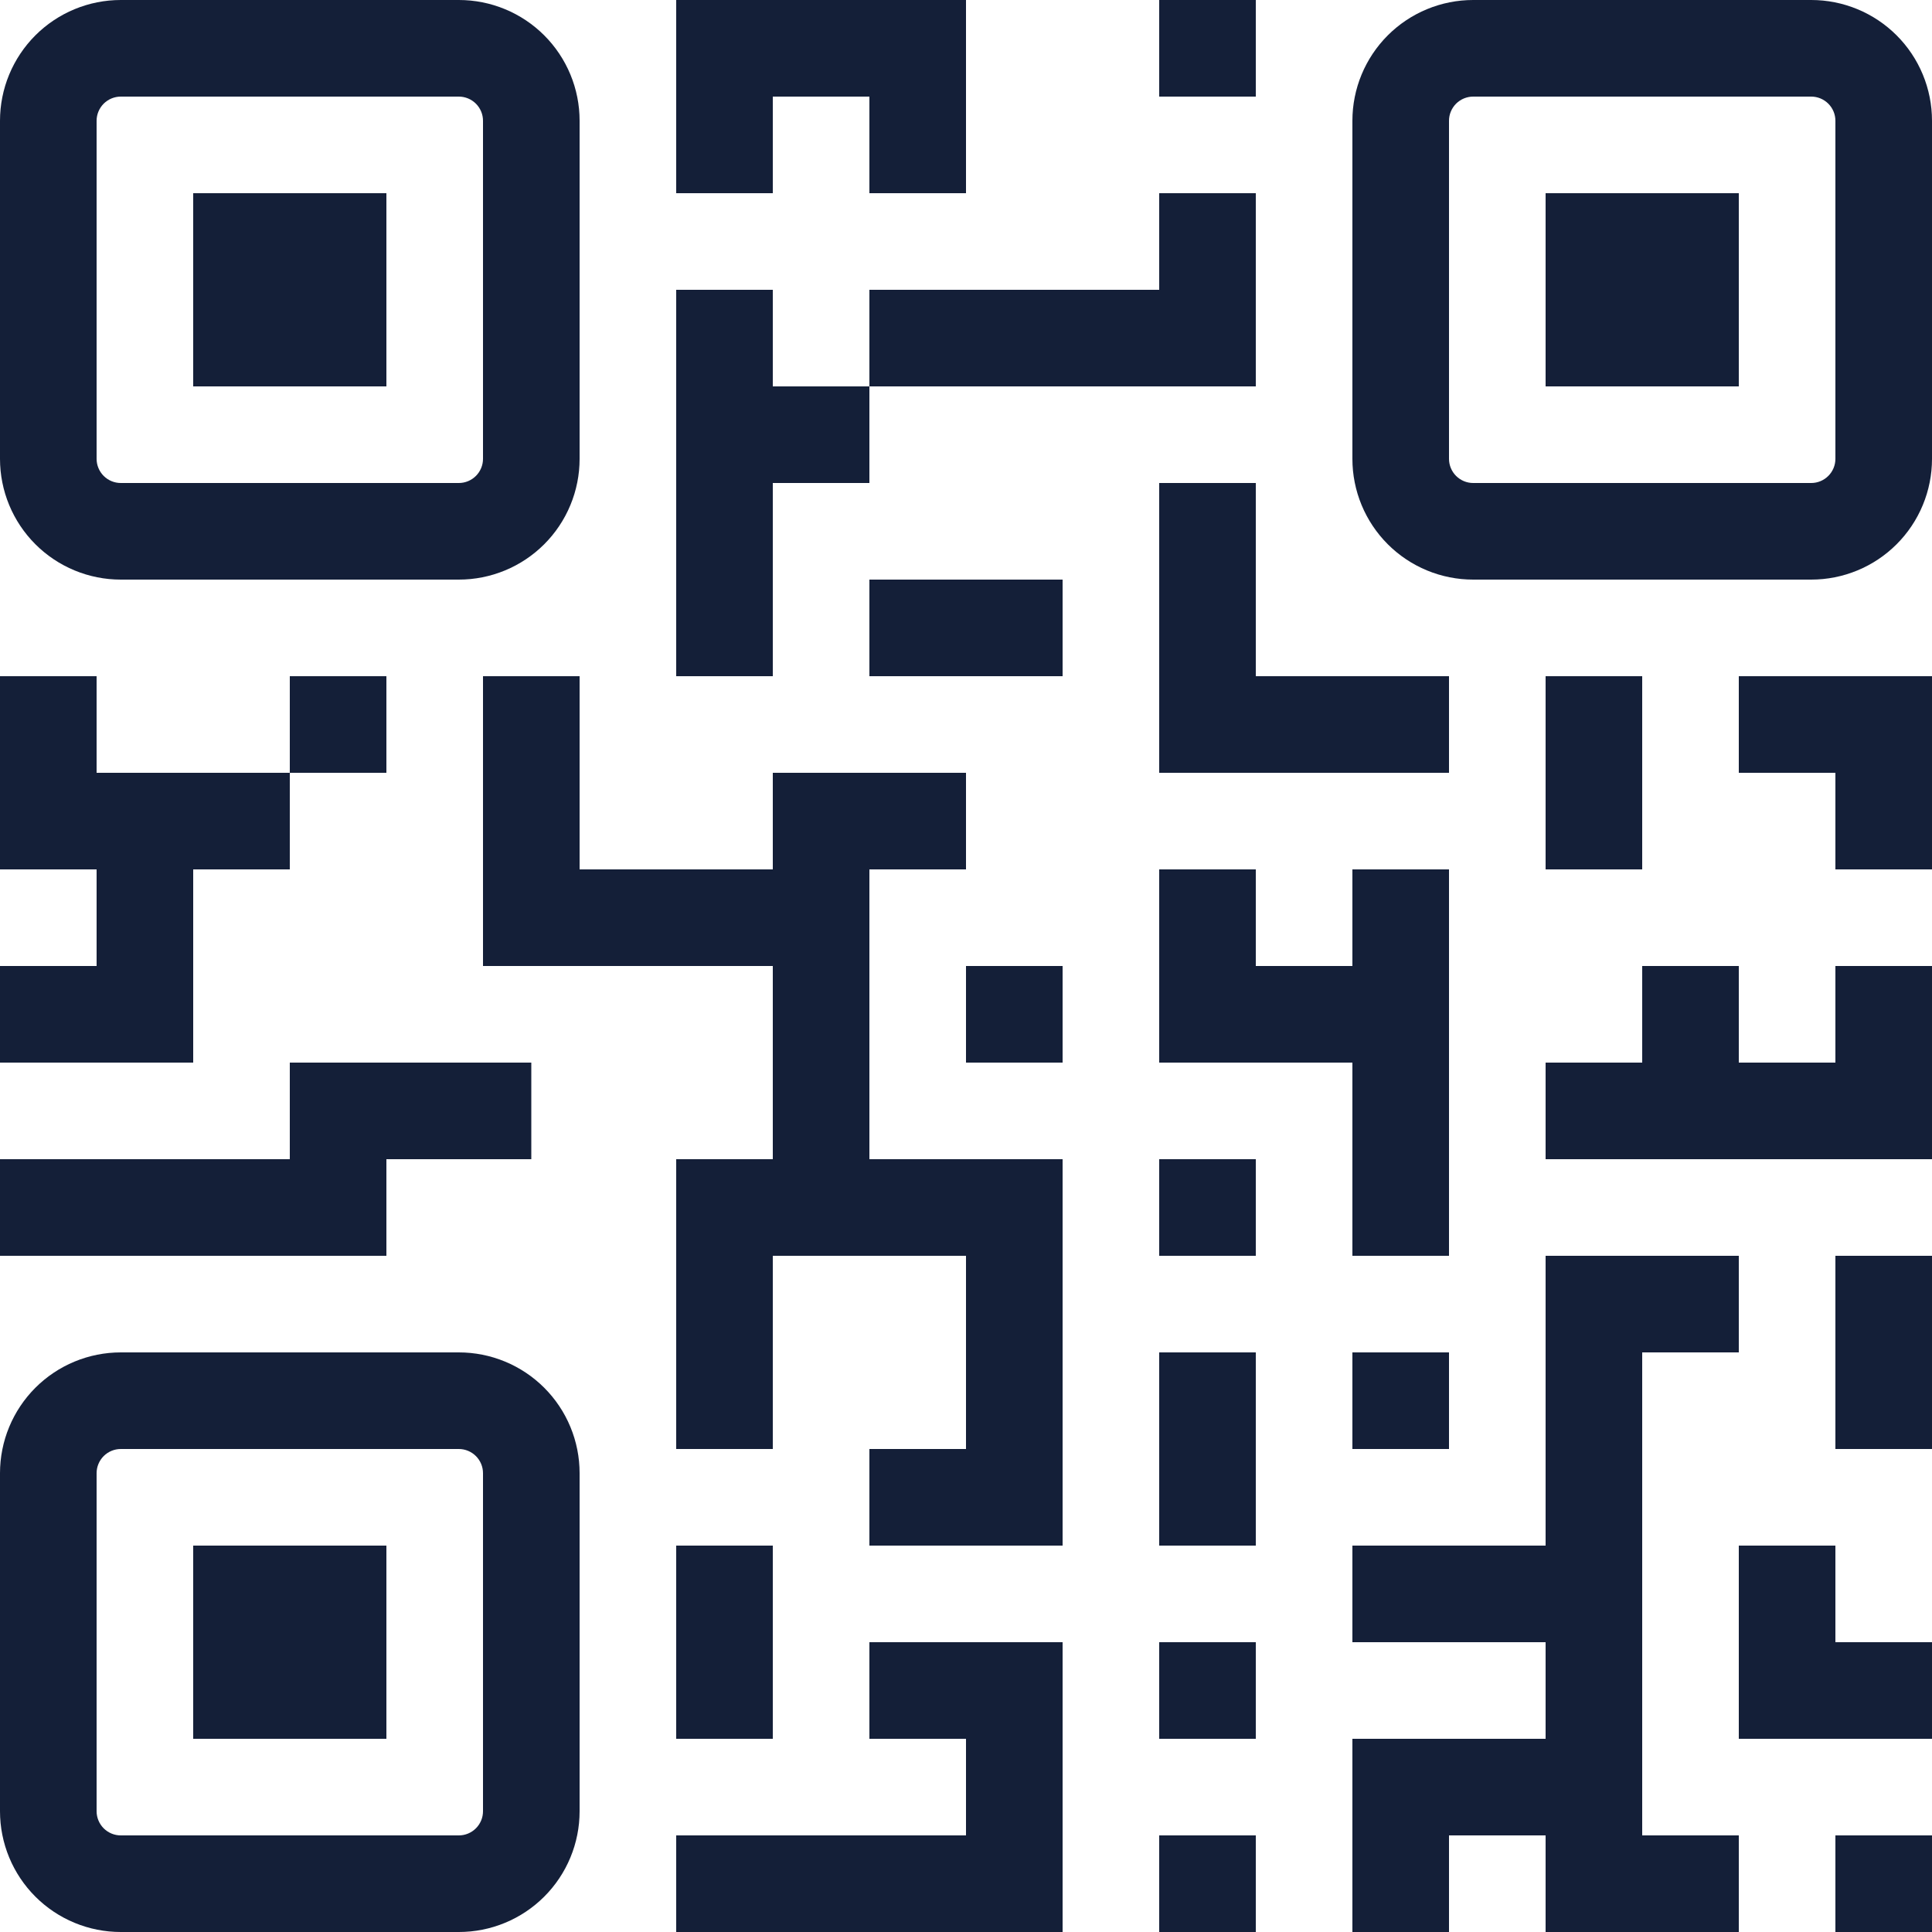
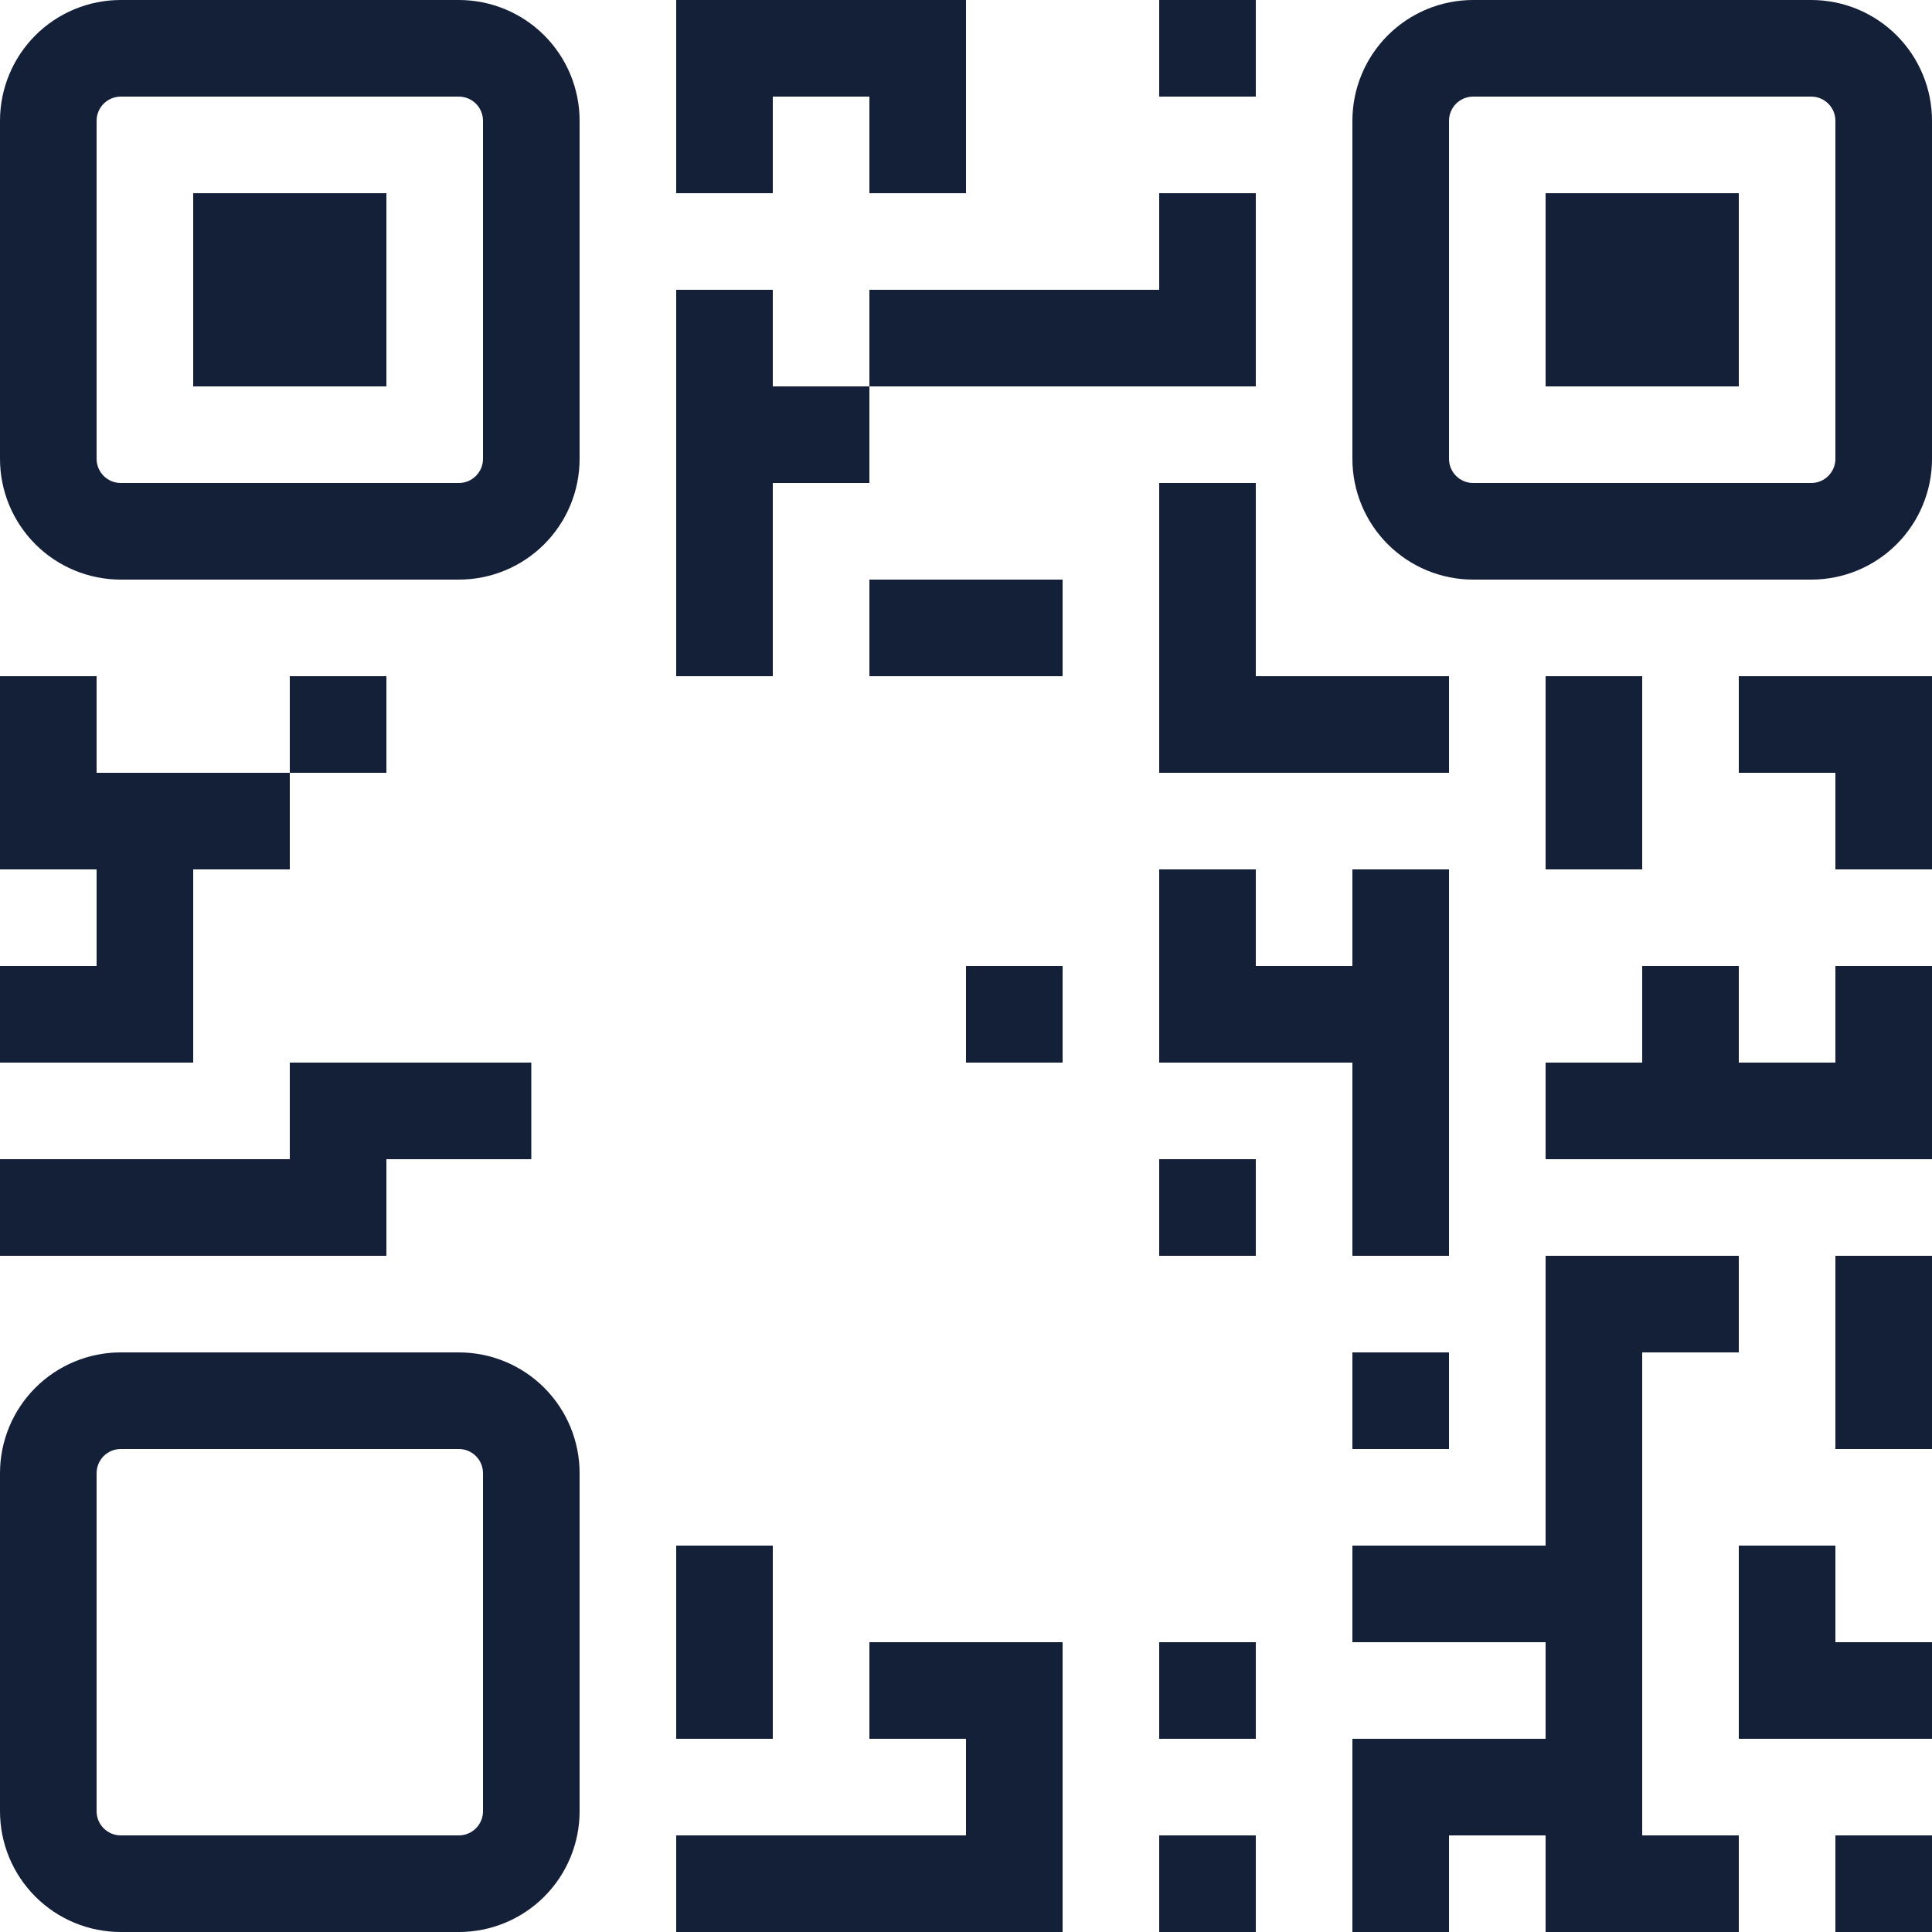
<svg xmlns="http://www.w3.org/2000/svg" width="1080" zoomAndPan="magnify" viewBox="0 0 810 810" height="1080" preserveAspectRatio="xMidYMid meet" version="1.0">
  <path fill="#141f38" d="M 50.625 243 L 192.375 243 C 194.031 243 195.688 242.918 197.336 242.758 C 198.988 242.594 200.625 242.352 202.25 242.027 C 203.879 241.703 205.484 241.301 207.07 240.82 C 208.656 240.34 210.215 239.781 211.75 239.145 C 213.281 238.512 214.777 237.805 216.238 237.023 C 217.703 236.242 219.121 235.391 220.5 234.469 C 221.879 233.547 223.211 232.559 224.492 231.508 C 225.773 230.457 227 229.344 228.172 228.172 C 229.344 227 230.457 225.773 231.508 224.492 C 232.559 223.211 233.547 221.879 234.469 220.5 C 235.391 219.121 236.242 217.703 237.023 216.238 C 237.805 214.777 238.512 213.281 239.145 211.75 C 239.781 210.215 240.34 208.656 240.82 207.07 C 241.301 205.484 241.703 203.879 242.027 202.25 C 242.352 200.625 242.594 198.988 242.758 197.336 C 242.918 195.688 243 194.031 243 192.375 L 243 50.625 C 243 48.969 242.918 47.312 242.758 45.664 C 242.594 44.012 242.352 42.375 242.027 40.75 C 241.703 39.121 241.301 37.516 240.82 35.93 C 240.34 34.344 239.781 32.785 239.145 31.25 C 238.512 29.719 237.805 28.223 237.023 26.762 C 236.242 25.297 235.391 23.879 234.469 22.5 C 233.547 21.121 232.559 19.789 231.508 18.508 C 230.457 17.227 229.344 16 228.172 14.828 C 227 13.656 225.773 12.543 224.492 11.492 C 223.211 10.441 221.879 9.453 220.5 8.531 C 219.121 7.609 217.703 6.758 216.238 5.977 C 214.777 5.195 213.281 4.488 211.75 3.855 C 210.215 3.219 208.656 2.66 207.07 2.18 C 205.484 1.699 203.879 1.297 202.25 0.973 C 200.625 0.648 198.988 0.406 197.336 0.242 C 195.688 0.082 194.031 0 192.375 0 L 50.625 0 C 48.969 0 47.312 0.082 45.664 0.242 C 44.012 0.406 42.375 0.648 40.75 0.973 C 39.121 1.297 37.516 1.699 35.93 2.18 C 34.344 2.66 32.785 3.219 31.25 3.855 C 29.719 4.488 28.223 5.195 26.762 5.977 C 25.297 6.758 23.879 7.609 22.5 8.531 C 21.121 9.453 19.789 10.441 18.508 11.492 C 17.227 12.543 16 13.656 14.828 14.828 C 13.656 16 12.543 17.227 11.492 18.508 C 10.441 19.789 9.453 21.121 8.531 22.5 C 7.609 23.879 6.758 25.297 5.977 26.762 C 5.195 28.223 4.488 29.719 3.855 31.25 C 3.219 32.785 2.66 34.344 2.18 35.93 C 1.699 37.516 1.297 39.121 0.973 40.75 C 0.648 42.375 0.406 44.012 0.242 45.664 C 0.082 47.312 0 48.969 0 50.625 L 0 192.375 C 0 194.031 0.082 195.688 0.242 197.336 C 0.406 198.988 0.648 200.625 0.973 202.25 C 1.297 203.879 1.699 205.484 2.18 207.07 C 2.66 208.656 3.219 210.215 3.855 211.75 C 4.488 213.281 5.195 214.777 5.977 216.238 C 6.758 217.703 7.609 219.121 8.531 220.5 C 9.453 221.879 10.441 223.211 11.492 224.492 C 12.543 225.773 13.656 227 14.828 228.172 C 16 229.344 17.227 230.457 18.508 231.508 C 19.789 232.559 21.121 233.547 22.5 234.469 C 23.879 235.391 25.297 236.242 26.762 237.023 C 28.223 237.805 29.719 238.512 31.25 239.145 C 32.785 239.781 34.344 240.34 35.93 240.82 C 37.516 241.301 39.121 241.703 40.75 242.027 C 42.375 242.352 44.012 242.594 45.664 242.758 C 47.312 242.918 48.969 243 50.625 243 Z M 40.5 50.625 C 40.5 49.961 40.566 49.301 40.695 48.652 C 40.828 48 41.02 47.367 41.273 46.754 C 41.531 46.141 41.844 45.555 42.211 45.004 C 42.582 44.453 43 43.941 43.469 43.469 C 43.941 43 44.453 42.582 45.004 42.211 C 45.555 41.844 46.141 41.531 46.754 41.273 C 47.367 41.02 48 40.828 48.652 40.695 C 49.301 40.566 49.961 40.5 50.625 40.5 L 192.375 40.5 C 193.039 40.5 193.699 40.566 194.348 40.695 C 195 40.828 195.633 41.02 196.246 41.273 C 196.859 41.531 197.445 41.844 197.996 42.211 C 198.547 42.582 199.059 43 199.531 43.469 C 200 43.941 200.418 44.453 200.789 45.004 C 201.156 45.555 201.469 46.141 201.727 46.754 C 201.98 47.367 202.172 48 202.305 48.652 C 202.434 49.301 202.5 49.961 202.5 50.625 L 202.5 192.375 C 202.5 193.039 202.434 193.699 202.305 194.348 C 202.172 195 201.98 195.633 201.727 196.246 C 201.469 196.859 201.156 197.445 200.789 197.996 C 200.418 198.547 200 199.059 199.531 199.531 C 199.059 200 198.547 200.418 197.996 200.789 C 197.445 201.156 196.859 201.469 196.246 201.727 C 195.633 201.98 195 202.172 194.348 202.305 C 193.699 202.434 193.039 202.5 192.375 202.5 L 50.625 202.5 C 49.961 202.5 49.301 202.434 48.652 202.305 C 48 202.172 47.367 201.98 46.754 201.727 C 46.141 201.469 45.555 201.16 45.004 200.789 C 44.453 200.418 43.941 200 43.469 199.531 C 43 199.059 42.582 198.551 42.211 197.996 C 41.844 197.445 41.531 196.859 41.273 196.246 C 41.02 195.633 40.828 195 40.695 194.348 C 40.566 193.699 40.5 193.039 40.5 192.375 Z M 40.5 50.625 " fill-opacity="1" fill-rule="nonzero" />
  <path fill="#141f38" d="M 81 81 L 162 81 L 162 162 L 81 162 Z M 81 81 " fill-opacity="1" fill-rule="nonzero" />
  <path fill="#141f38" d="M 192.375 567 L 50.625 567 C 48.969 567 47.312 567.082 45.664 567.242 C 44.012 567.406 42.375 567.648 40.75 567.973 C 39.121 568.297 37.516 568.699 35.93 569.18 C 34.344 569.66 32.785 570.219 31.25 570.855 C 29.719 571.488 28.223 572.195 26.762 572.977 C 25.297 573.758 23.879 574.609 22.5 575.531 C 21.121 576.453 19.789 577.441 18.508 578.492 C 17.227 579.543 16 580.656 14.828 581.828 C 13.656 583 12.543 584.227 11.492 585.508 C 10.441 586.789 9.453 588.121 8.531 589.5 C 7.609 590.879 6.758 592.297 5.977 593.762 C 5.195 595.223 4.488 596.719 3.855 598.25 C 3.219 599.785 2.66 601.344 2.18 602.93 C 1.699 604.516 1.297 606.121 0.973 607.75 C 0.648 609.375 0.406 611.012 0.242 612.664 C 0.082 614.312 0 615.969 0 617.625 L 0 759.375 C 0 761.031 0.082 762.688 0.242 764.336 C 0.406 765.988 0.648 767.625 0.973 769.25 C 1.297 770.879 1.699 772.484 2.18 774.07 C 2.66 775.656 3.219 777.215 3.855 778.75 C 4.488 780.281 5.195 781.777 5.977 783.238 C 6.758 784.703 7.609 786.121 8.531 787.5 C 9.453 788.879 10.441 790.211 11.492 791.492 C 12.543 792.773 13.656 794 14.828 795.172 C 16 796.344 17.227 797.457 18.508 798.508 C 19.789 799.559 21.121 800.547 22.5 801.469 C 23.879 802.391 25.297 803.242 26.762 804.023 C 28.223 804.805 29.719 805.512 31.25 806.145 C 32.785 806.781 34.344 807.34 35.93 807.82 C 37.516 808.301 39.121 808.703 40.75 809.027 C 42.375 809.352 44.012 809.594 45.664 809.758 C 47.312 809.918 48.969 810 50.625 810 L 192.375 810 C 194.031 810 195.688 809.918 197.336 809.758 C 198.988 809.594 200.625 809.352 202.25 809.027 C 203.879 808.703 205.484 808.301 207.07 807.82 C 208.656 807.34 210.215 806.781 211.75 806.145 C 213.281 805.512 214.777 804.805 216.238 804.023 C 217.703 803.242 219.121 802.391 220.5 801.469 C 221.879 800.547 223.211 799.559 224.492 798.508 C 225.773 797.457 227 796.344 228.172 795.172 C 229.344 794 230.457 792.773 231.508 791.492 C 232.559 790.211 233.547 788.879 234.469 787.5 C 235.391 786.121 236.242 784.703 237.023 783.238 C 237.805 781.777 238.512 780.281 239.145 778.75 C 239.781 777.215 240.34 775.656 240.82 774.07 C 241.301 772.484 241.703 770.879 242.027 769.25 C 242.352 767.625 242.594 765.988 242.758 764.336 C 242.918 762.688 243 761.031 243 759.375 L 243 617.625 C 243 615.969 242.918 614.312 242.758 612.664 C 242.594 611.012 242.352 609.375 242.027 607.75 C 241.703 606.121 241.301 604.516 240.82 602.93 C 240.34 601.344 239.781 599.785 239.145 598.25 C 238.512 596.719 237.805 595.223 237.023 593.762 C 236.242 592.297 235.391 590.879 234.469 589.5 C 233.547 588.121 232.559 586.789 231.508 585.508 C 230.457 584.227 229.344 583 228.172 581.828 C 227 580.656 225.773 579.543 224.492 578.492 C 223.211 577.441 221.879 576.453 220.5 575.531 C 219.121 574.609 217.703 573.758 216.238 572.977 C 214.777 572.195 213.281 571.488 211.75 570.855 C 210.215 570.219 208.656 569.66 207.07 569.18 C 205.484 568.699 203.879 568.297 202.25 567.973 C 200.625 567.648 198.988 567.406 197.336 567.242 C 195.688 567.082 194.031 567 192.375 567 Z M 202.5 759.375 C 202.5 760.039 202.434 760.699 202.305 761.348 C 202.172 762 201.98 762.633 201.727 763.246 C 201.469 763.859 201.156 764.445 200.789 764.996 C 200.418 765.551 200 766.059 199.531 766.531 C 199.059 767 198.547 767.418 197.996 767.789 C 197.445 768.156 196.859 768.469 196.246 768.727 C 195.633 768.98 195 769.172 194.348 769.305 C 193.699 769.434 193.039 769.5 192.375 769.5 L 50.625 769.5 C 49.961 769.5 49.301 769.434 48.652 769.305 C 48 769.172 47.367 768.98 46.754 768.727 C 46.141 768.469 45.555 768.156 45.004 767.789 C 44.453 767.418 43.941 767 43.469 766.531 C 43 766.059 42.582 765.547 42.211 764.996 C 41.844 764.445 41.531 763.859 41.273 763.246 C 41.02 762.633 40.828 762 40.695 761.348 C 40.566 760.699 40.5 760.039 40.5 759.375 L 40.5 617.625 C 40.5 616.961 40.566 616.301 40.695 615.652 C 40.828 615 41.02 614.367 41.273 613.754 C 41.531 613.141 41.844 612.555 42.211 612.004 C 42.582 611.449 43 610.941 43.469 610.469 C 43.941 610 44.453 609.582 45.004 609.211 C 45.555 608.84 46.141 608.531 46.754 608.273 C 47.367 608.02 48 607.828 48.652 607.695 C 49.301 607.566 49.961 607.5 50.625 607.5 L 192.375 607.5 C 193.039 607.5 193.699 607.566 194.348 607.695 C 195 607.828 195.633 608.02 196.246 608.273 C 196.859 608.531 197.445 608.844 197.996 609.211 C 198.547 609.582 199.059 610 199.531 610.469 C 200 610.941 200.418 611.453 200.789 612.004 C 201.156 612.555 201.469 613.141 201.727 613.754 C 201.98 614.367 202.172 615 202.305 615.652 C 202.434 616.301 202.5 616.961 202.5 617.625 Z M 202.5 759.375 " fill-opacity="1" fill-rule="nonzero" />
-   <path fill="#141f38" d="M 81 648 L 162 648 L 162 729 L 81 729 Z M 81 648 " fill-opacity="1" fill-rule="nonzero" />
  <path fill="#141f38" d="M 759.375 0 L 617.625 0 C 615.969 0 614.312 0.082 612.664 0.242 C 611.012 0.406 609.375 0.648 607.75 0.973 C 606.121 1.297 604.516 1.699 602.93 2.18 C 601.344 2.66 599.785 3.219 598.25 3.855 C 596.719 4.488 595.223 5.195 593.762 5.977 C 592.297 6.758 590.879 7.609 589.5 8.531 C 588.121 9.453 586.789 10.441 585.508 11.492 C 584.227 12.543 583 13.656 581.828 14.828 C 580.656 16 579.543 17.227 578.492 18.508 C 577.441 19.789 576.453 21.121 575.531 22.5 C 574.609 23.879 573.758 25.297 572.977 26.762 C 572.195 28.223 571.488 29.719 570.855 31.25 C 570.219 32.785 569.66 34.344 569.18 35.93 C 568.699 37.516 568.297 39.121 567.973 40.75 C 567.648 42.375 567.406 44.012 567.242 45.664 C 567.082 47.312 567 48.969 567 50.625 L 567 192.375 C 567 194.031 567.082 195.688 567.242 197.336 C 567.406 198.988 567.648 200.625 567.973 202.25 C 568.297 203.879 568.699 205.484 569.18 207.07 C 569.66 208.656 570.219 210.215 570.855 211.75 C 571.488 213.281 572.195 214.777 572.977 216.238 C 573.758 217.703 574.609 219.121 575.531 220.5 C 576.453 221.879 577.441 223.211 578.492 224.492 C 579.543 225.773 580.656 227 581.828 228.172 C 583 229.344 584.227 230.457 585.508 231.508 C 586.789 232.559 588.121 233.547 589.5 234.469 C 590.879 235.391 592.297 236.242 593.762 237.023 C 595.223 237.805 596.719 238.512 598.25 239.145 C 599.785 239.781 601.344 240.34 602.93 240.82 C 604.516 241.301 606.121 241.703 607.75 242.027 C 609.375 242.352 611.012 242.594 612.664 242.758 C 614.312 242.918 615.969 243 617.625 243 L 759.375 243 C 761.031 243 762.688 242.918 764.336 242.758 C 765.988 242.594 767.625 242.352 769.25 242.027 C 770.879 241.703 772.484 241.301 774.07 240.82 C 775.656 240.34 777.215 239.781 778.75 239.145 C 780.281 238.512 781.777 237.805 783.238 237.023 C 784.703 236.242 786.121 235.391 787.5 234.469 C 788.879 233.547 790.211 232.559 791.492 231.508 C 792.773 230.457 794 229.344 795.172 228.172 C 796.344 227 797.457 225.773 798.508 224.492 C 799.559 223.211 800.547 221.879 801.469 220.5 C 802.391 219.121 803.242 217.703 804.023 216.238 C 804.805 214.777 805.512 213.281 806.145 211.75 C 806.781 210.215 807.34 208.656 807.82 207.07 C 808.301 205.484 808.703 203.879 809.027 202.25 C 809.352 200.625 809.594 198.988 809.758 197.336 C 809.918 195.688 810 194.031 810 192.375 L 810 50.625 C 810 48.969 809.918 47.312 809.758 45.664 C 809.594 44.012 809.352 42.375 809.027 40.75 C 808.703 39.121 808.301 37.516 807.82 35.93 C 807.34 34.344 806.781 32.785 806.145 31.25 C 805.512 29.719 804.805 28.223 804.023 26.762 C 803.242 25.297 802.391 23.879 801.469 22.5 C 800.547 21.121 799.559 19.789 798.508 18.508 C 797.457 17.227 796.344 16 795.172 14.828 C 794 13.656 792.773 12.543 791.492 11.492 C 790.211 10.441 788.879 9.453 787.5 8.531 C 786.121 7.609 784.703 6.758 783.238 5.977 C 781.777 5.195 780.281 4.488 778.75 3.855 C 777.215 3.219 775.656 2.66 774.07 2.18 C 772.484 1.699 770.879 1.297 769.25 0.973 C 767.625 0.648 765.988 0.406 764.336 0.242 C 762.688 0.082 761.031 0 759.375 0 Z M 769.5 192.375 C 769.5 193.039 769.434 193.699 769.305 194.348 C 769.172 195 768.98 195.633 768.727 196.246 C 768.469 196.859 768.156 197.445 767.789 197.996 C 767.418 198.547 767 199.059 766.531 199.531 C 766.059 200 765.551 200.418 764.996 200.789 C 764.445 201.16 763.859 201.469 763.246 201.727 C 762.633 201.98 762 202.172 761.348 202.305 C 760.699 202.434 760.039 202.5 759.375 202.5 L 617.625 202.5 C 616.961 202.5 616.301 202.434 615.652 202.305 C 615 202.172 614.367 201.98 613.754 201.727 C 613.141 201.469 612.555 201.16 612.004 200.789 C 611.453 200.418 610.941 200 610.469 199.531 C 610 199.059 609.582 198.547 609.211 197.996 C 608.844 197.445 608.531 196.859 608.273 196.246 C 608.02 195.633 607.828 195 607.695 194.348 C 607.566 193.699 607.5 193.039 607.5 192.375 L 607.5 50.625 C 607.5 49.961 607.566 49.301 607.695 48.652 C 607.828 48 608.02 47.367 608.273 46.754 C 608.531 46.141 608.84 45.555 609.211 45.004 C 609.582 44.453 610 43.941 610.469 43.469 C 610.941 43 611.449 42.582 612.004 42.211 C 612.555 41.844 613.141 41.531 613.754 41.273 C 614.367 41.02 615 40.828 615.652 40.695 C 616.301 40.566 616.961 40.5 617.625 40.5 L 759.375 40.5 C 760.039 40.5 760.699 40.566 761.348 40.695 C 762 40.828 762.633 41.02 763.246 41.273 C 763.859 41.531 764.445 41.844 764.996 42.211 C 765.547 42.582 766.059 43 766.531 43.469 C 767 43.941 767.418 44.453 767.789 45.004 C 768.156 45.555 768.469 46.141 768.727 46.754 C 768.98 47.367 769.172 48 769.305 48.652 C 769.434 49.301 769.5 49.961 769.5 50.625 Z M 769.5 192.375 " fill-opacity="1" fill-rule="nonzero" />
-   <path fill="#141f38" d="M 648 81 L 729 81 L 729 162 L 648 162 Z M 648 81 " fill-opacity="1" fill-rule="nonzero" />
+   <path fill="#141f38" d="M 648 81 L 729 81 L 729 162 L 648 162 M 648 81 " fill-opacity="1" fill-rule="nonzero" />
  <path fill="#141f38" d="M 324 40.5 L 364.5 40.5 L 364.5 81 L 405 81 L 405 0 L 283.5 0 L 283.5 81 L 324 81 Z M 324 40.5 " fill-opacity="1" fill-rule="nonzero" />
  <path fill="#141f38" d="M 486 0 L 526.5 0 L 526.5 40.5 L 486 40.5 Z M 486 0 " fill-opacity="1" fill-rule="nonzero" />
  <path fill="#141f38" d="M 324 202.5 L 364.5 202.5 L 364.5 162 L 324 162 L 324 121.5 L 283.5 121.5 L 283.5 283.5 L 324 283.5 Z M 324 202.5 " fill-opacity="1" fill-rule="nonzero" />
  <path fill="#141f38" d="M 526.5 162 L 526.5 81 L 486 81 L 486 121.5 L 364.5 121.5 L 364.5 162 Z M 526.5 162 " fill-opacity="1" fill-rule="nonzero" />
  <path fill="#141f38" d="M 364.5 243 L 445.5 243 L 445.5 283.5 L 364.5 283.5 Z M 364.5 243 " fill-opacity="1" fill-rule="nonzero" />
  <path fill="#141f38" d="M 486 202.5 L 486 324 L 607.5 324 L 607.5 283.5 L 526.5 283.5 L 526.5 202.5 Z M 486 202.5 " fill-opacity="1" fill-rule="nonzero" />
  <path fill="#141f38" d="M 729 324 L 769.5 324 L 769.5 364.5 L 810 364.5 L 810 283.5 L 729 283.5 Z M 729 324 " fill-opacity="1" fill-rule="nonzero" />
  <path fill="#141f38" d="M 648 283.5 L 688.5 283.5 L 688.5 364.5 L 648 364.5 Z M 648 283.5 " fill-opacity="1" fill-rule="nonzero" />
  <path fill="#141f38" d="M 567 526.5 L 607.5 526.5 L 607.5 364.5 L 567 364.5 L 567 405 L 526.5 405 L 526.5 364.5 L 486 364.5 L 486 445.5 L 567 445.5 Z M 567 526.5 " fill-opacity="1" fill-rule="nonzero" />
  <path fill="#141f38" d="M 405 405 L 445.5 405 L 445.5 445.5 L 405 445.5 Z M 405 405 " fill-opacity="1" fill-rule="nonzero" />
  <path fill="#141f38" d="M 769.5 445.5 L 729 445.5 L 729 405 L 688.5 405 L 688.5 445.5 L 648 445.5 L 648 486 L 810 486 L 810 405 L 769.5 405 Z M 769.5 445.5 " fill-opacity="1" fill-rule="nonzero" />
  <path fill="#141f38" d="M 121.5 283.5 L 162 283.5 L 162 324 L 121.5 324 Z M 121.5 283.5 " fill-opacity="1" fill-rule="nonzero" />
  <path fill="#141f38" d="M 81 445.5 L 81 364.5 L 121.5 364.5 L 121.5 324 L 40.5 324 L 40.5 283.5 L 0 283.5 L 0 364.5 L 40.5 364.5 L 40.5 405 L 0 405 L 0 445.5 Z M 81 445.5 " fill-opacity="1" fill-rule="nonzero" />
  <path fill="#141f38" d="M 162 486 L 222.75 486 L 222.75 445.5 L 121.5 445.5 L 121.5 486 L 0 486 L 0 526.5 L 162 526.5 Z M 162 486 " fill-opacity="1" fill-rule="nonzero" />
-   <path fill="#141f38" d="M 364.5 486 L 364.5 364.5 L 405 364.5 L 405 324 L 324 324 L 324 364.5 L 243 364.5 L 243 283.5 L 202.5 283.5 L 202.5 405 L 324 405 L 324 486 L 283.5 486 L 283.5 607.5 L 324 607.5 L 324 526.5 L 405 526.5 L 405 607.5 L 364.5 607.5 L 364.5 648 L 445.5 648 L 445.5 486 Z M 364.5 486 " fill-opacity="1" fill-rule="nonzero" />
  <path fill="#141f38" d="M 486 486 L 526.5 486 L 526.5 526.5 L 486 526.5 Z M 486 486 " fill-opacity="1" fill-rule="nonzero" />
-   <path fill="#141f38" d="M 486 567 L 526.5 567 L 526.5 648 L 486 648 Z M 486 567 " fill-opacity="1" fill-rule="nonzero" />
  <path fill="#141f38" d="M 283.5 648 L 324 648 L 324 729 L 283.5 729 Z M 283.5 648 " fill-opacity="1" fill-rule="nonzero" />
  <path fill="#141f38" d="M 364.5 729 L 405 729 L 405 769.5 L 283.5 769.5 L 283.5 810 L 445.5 810 L 445.5 688.5 L 364.5 688.5 Z M 364.5 729 " fill-opacity="1" fill-rule="nonzero" />
  <path fill="#141f38" d="M 769.5 526.5 L 810 526.5 L 810 607.5 L 769.5 607.5 Z M 769.5 526.5 " fill-opacity="1" fill-rule="nonzero" />
  <path fill="#141f38" d="M 567 567 L 607.5 567 L 607.5 607.5 L 567 607.5 Z M 567 567 " fill-opacity="1" fill-rule="nonzero" />
  <path fill="#141f38" d="M 769.5 648 L 729 648 L 729 729 L 810 729 L 810 688.5 L 769.5 688.5 Z M 769.5 648 " fill-opacity="1" fill-rule="nonzero" />
  <path fill="#141f38" d="M 688.5 729 L 688.5 567 L 729 567 L 729 526.5 L 648 526.5 L 648 648 L 567 648 L 567 688.5 L 648 688.5 L 648 729 L 567 729 L 567 810 L 607.5 810 L 607.5 769.5 L 648 769.5 L 648 810 L 729 810 L 729 769.5 L 688.5 769.5 Z M 688.5 729 " fill-opacity="1" fill-rule="nonzero" />
  <path fill="#141f38" d="M 769.5 769.5 L 810 769.5 L 810 810 L 769.5 810 Z M 769.5 769.5 " fill-opacity="1" fill-rule="nonzero" />
  <path fill="#141f38" d="M 486 688.5 L 526.5 688.5 L 526.5 729 L 486 729 Z M 486 688.5 " fill-opacity="1" fill-rule="nonzero" />
  <path fill="#141f38" d="M 486 769.5 L 526.5 769.5 L 526.5 810 L 486 810 Z M 486 769.5 " fill-opacity="1" fill-rule="nonzero" />
</svg>